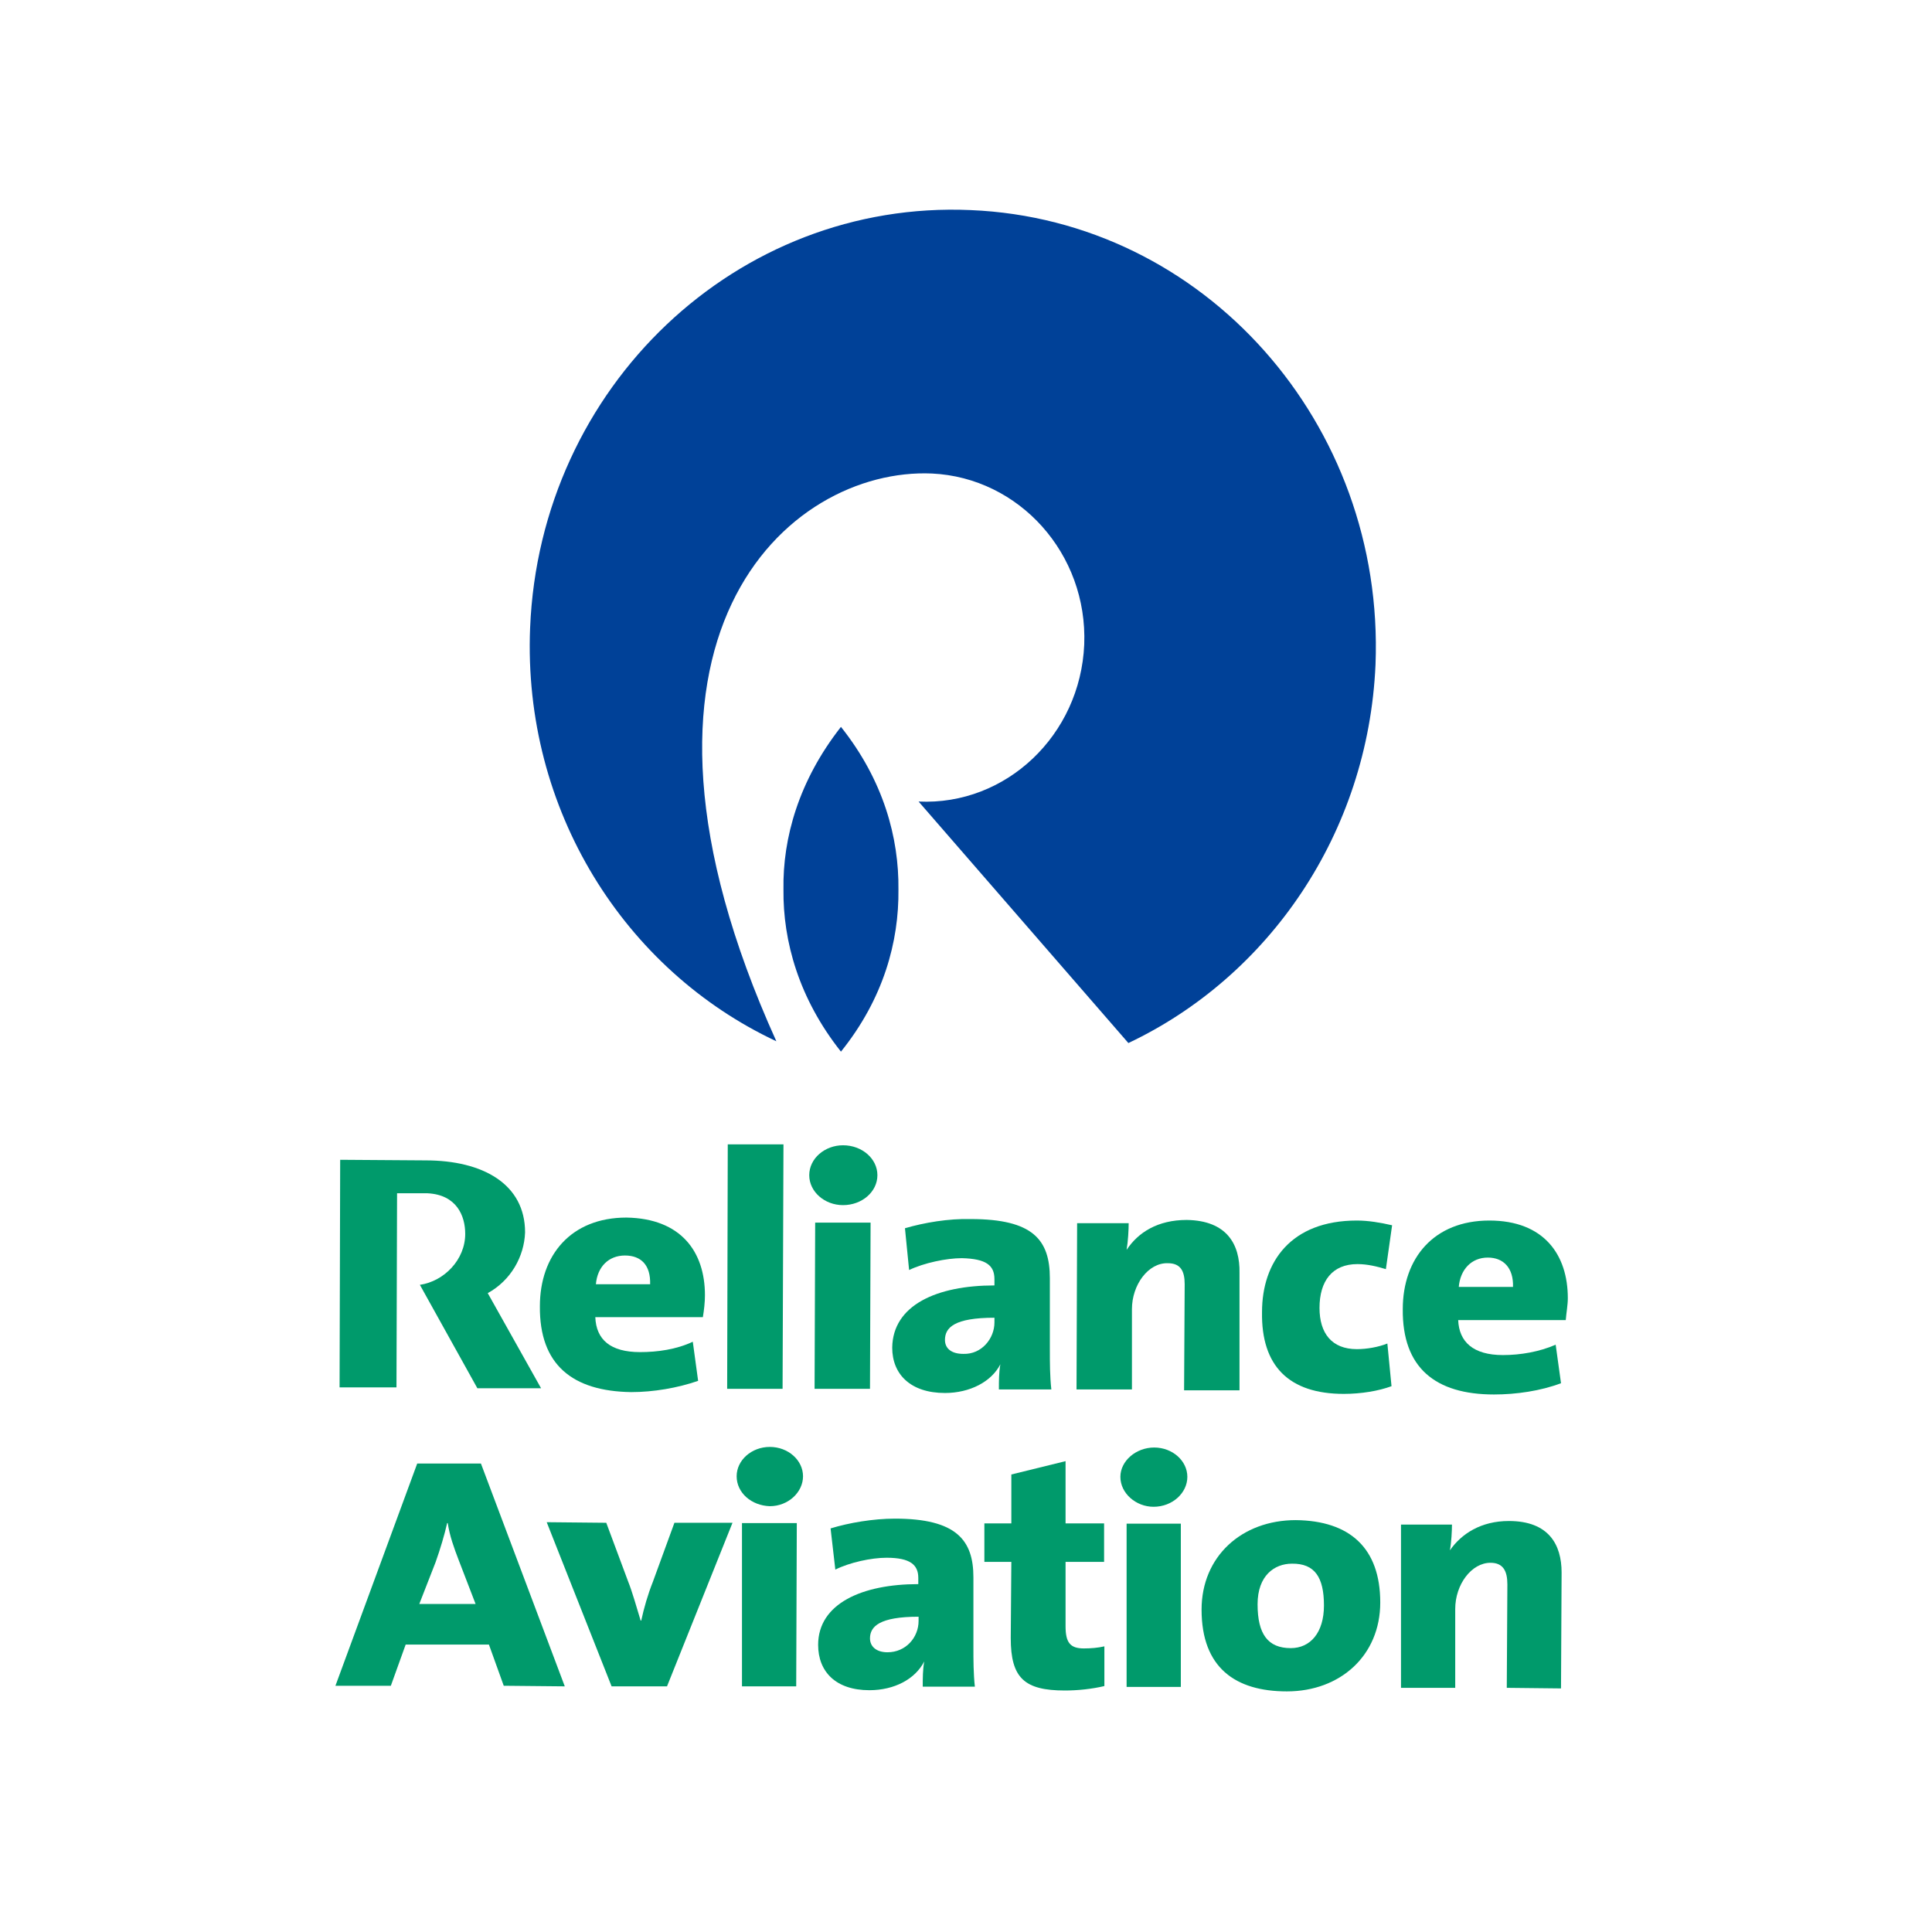
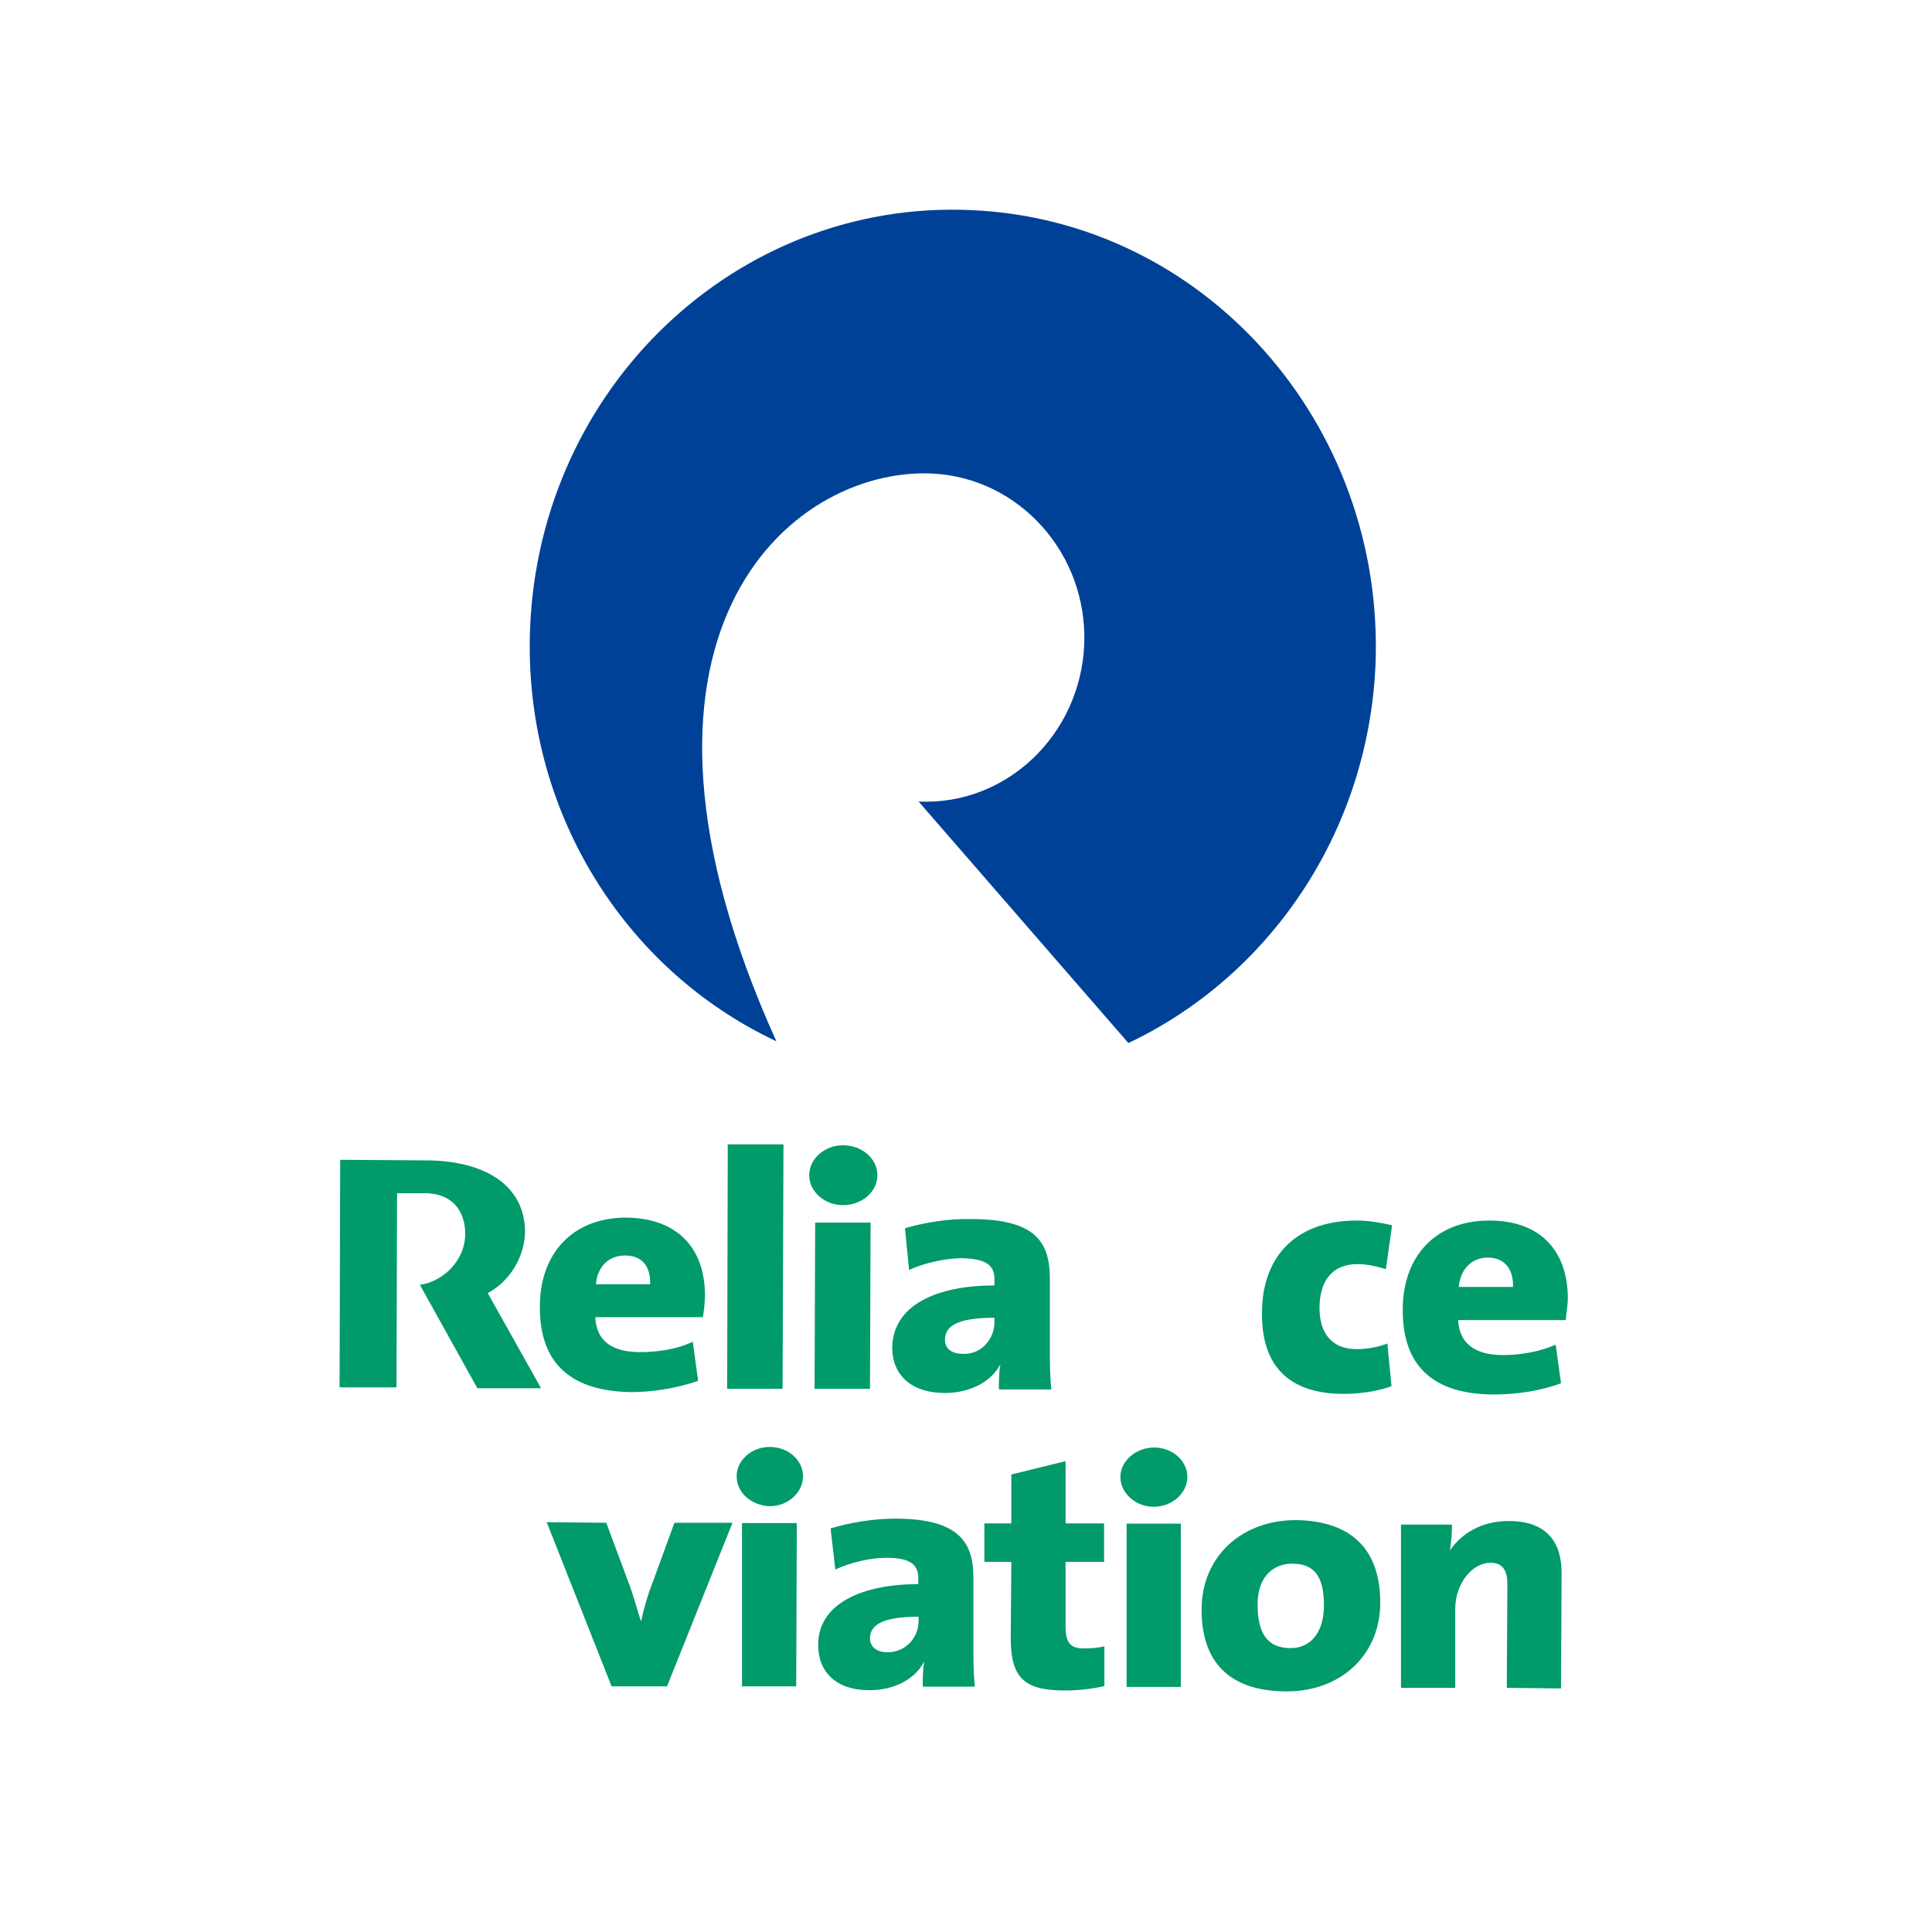
<svg xmlns="http://www.w3.org/2000/svg" version="1.1" id="layer" x="0px" y="0px" viewBox="-153 -46 652 652" style="enable-background:new -153 -46 652 652;" xml:space="preserve">
  <style type="text/css">
	.st0{fill-rule:evenodd;clip-rule:evenodd;fill:#004198;}
	.st1{fill-rule:evenodd;clip-rule:evenodd;fill:#009A6B;}
</style>
-   <path class="st0" d="M111.4,254.2c-0.2,17.4,5.2,36.8,19.4,54.7c14.4-17.9,19.6-37.2,19.4-54.7c0.2-17.4-5-36.8-19.4-54.9  C116.6,217.4,111.1,236.8,111.4,254.2" />
  <g>
    <path class="st0" d="M157,224.5c29.5,1.4,54.6-22.4,55.9-53c1.2-30.6-21.9-56.3-51.4-57.7c-48.4-2.1-114.2,55.2-52.5,191.6   c-51.2-24-85.6-78-83.1-139.5C29.2,84.5,95.8,21.4,174.6,24.9c78.8,3.3,139.8,72.1,136.6,153.4c-2.5,57-36.1,105.3-83.4,127.7" />
  </g>
  <path class="st1" d="M66.4,387.4H48.1c0.5-5.9,4.3-9.7,9.8-9.7C63.4,377.7,66.6,381,66.4,387.4 M84.9,391.1c0-14.6-8-25.9-26.5-26.2  c-18.7,0-29.2,12.7-29.2,29.9c-0.2,19.8,11,28.7,30.8,29c7.5,0,15.7-1.4,22.6-3.8l-1.8-13.2c-5.5,2.6-11.9,3.5-17.8,3.5  c-10,0-14.8-4.2-15.1-11.8h36.3C84.6,396.1,84.9,393.5,84.9,391.1" />
  <polyline class="st1" points="92.4,422.7 92.6,340.2 111.4,340.2 111.1,422.7 " />
  <path class="st1" d="M131.5,360.7c-6.2,0-11.4-4.5-11.4-10.1c0-5.7,5.3-10.1,11.4-10.1c6.4,0,11.6,4.5,11.6,10.1  C143.1,356.2,137.9,360.7,131.5,360.7 M121.9,422.7l0.2-56.1h18.7l-0.2,56.1H121.9z" />
  <path class="st1" d="M182.6,400.3c0,5.4-4.3,10.8-10.5,10.6c-4.1,0-6.2-1.9-6.2-4.7c0-4.2,3.2-7.5,16.7-7.5 M201.8,422.9  c-0.5-4.5-0.5-9.2-0.5-13.2v-24.3c0-13-5.7-20-26.7-20c-7.5-0.2-15.7,1.2-22.2,3.1l1.4,14.1c5-2.4,12.6-4,17.8-4  c8.2,0.2,11,2.4,11,7.1v2.1c-19.4,0-34.3,6.6-34.5,21c0,9,6.2,15.3,17.8,15.3c8.4,0,15.7-3.8,18.7-9.7c-0.5,2.8-0.5,5.6-0.5,8.5  H201.8z" />
-   <path class="st1" d="M246.6,423.2l0.2-35.8c0-4.5-1.4-7.1-5.7-7.1c-6.6-0.2-12.1,7.3-12.1,15.5v27.1h-18.7l0.2-56.1h17.4  c0,2.1-0.2,6.1-0.7,9c3.9-5.9,10.5-10.1,20.3-10.1c13.5,0.2,18,8.2,17.8,17.9v39.6" />
  <path class="st1" d="M300.5,424.4c-18.5,0-27.9-9.4-27.6-27.6c0-17,9.8-30.9,32-30.9c3.9,0,8,0.7,11.9,1.6l-2.1,14.8  c-3-0.9-6.2-1.7-9.6-1.7c-8.5,0-12.8,5.7-12.8,14.8c0,8.5,4.1,13.9,12.6,13.9c3.4,0,7.3-0.7,10.3-1.9l1.4,14.4  C312.3,423.4,306.4,424.4,300.5,424.4" />
  <path class="st1" d="M357.6,388.3h-18.3c0.5-5.9,4.3-9.9,9.8-9.9C354.4,378.4,357.8,381.9,357.6,388.3 M376.1,392.1  c0-14.6-8-26.2-26.5-26.2c-18.7,0-29.2,12.7-29.2,29.9c-0.2,19.8,11,28.8,30.8,28.8c7.5,0,15.7-1.2,22.6-3.8l-1.8-13  c-5.5,2.4-11.9,3.5-17.8,3.5c-10.1,0-14.8-4.5-15.1-11.8h36.3C375.6,397,376.1,394.4,376.1,392.1" />
  <path class="st1" d="M11.6,390.4c7.8-4.3,12.3-12.3,12.6-20.5c0-16.3-14.2-24.3-33.6-24.3l-28.8-0.2l-0.2,76.8h19.2l0.2-65.5h10.3  C1.1,357.2,4,364.3,4,370.4c0,8.7-7.1,16-15.3,17.2l19.4,34.9h21.5" />
-   <path class="st1" d="M7.5,495.3h-19l5.5-14.1c1.6-4.5,3-9.2,3.9-13.2h0.2c0.7,4.5,2.1,8.3,3.7,12.5 M37.6,523.1L9.3,447.9h-21.5  l-27.6,75h18.7l5-13.9H12l5,13.9L37.6,523.1z" />
  <path class="st1" d="M72.1,523.1H53.4l-21.9-55.4l20.1,0.2l7.3,19.6c1.6,4,3,9.2,4.3,13.4h0.2c0.9-4.2,2.3-9,3.9-13l7.3-20h19.6" />
  <path class="st1" d="M106.8,462.3c-6.2-0.2-11.2-4.5-11.2-10.1c0-5.4,5-9.9,11.2-9.9c6.2,0,11.2,4.5,11.2,9.9  C118,457.6,113,462.3,106.8,462.3 M97.4,523.1V468h18.5l-0.2,55.1H97.4z" />
  <path class="st1" d="M157,501c0,5.6-4.3,10.6-10.5,10.6c-3.7,0-5.9-1.9-5.9-4.7c0-4,3.2-7.3,16.4-7.3 M176,523.3  c-0.5-4.5-0.5-9.2-0.5-13.2v-23.8c0-12.5-5.7-19.8-26.5-19.8c-7.3,0-15.5,1.4-21.7,3.3l1.6,13.9c4.8-2.4,12.1-4,17.3-4  c8,0,10.7,2.4,10.7,6.8v2.1c-19,0-33.8,6.6-33.8,20.5c0,9,5.9,15.3,17.3,15.3c8.5,0,15.5-3.8,18.5-9.7c-0.5,2.8-0.5,5.7-0.5,8.5H176  z" />
  <path class="st1" d="M206.4,524.5c-13.7,0-18.3-4.2-18.3-17.7l0.2-25.7h-9.1v-13h9.1v-16.5l18.3-4.5v21h13v13h-13v21.7  c0,5.6,1.6,7.5,6.2,7.5c2.3,0,4.8-0.2,6.9-0.7v13.4C215.5,524,210.7,524.5,206.4,524.5" />
  <path class="st1" d="M236.3,462.5c-5.9,0-11.2-4.5-11.2-10.1c0-5.4,5.3-9.9,11.4-9.9c6.2,0,11.2,4.5,11.2,9.9  C247.7,457.8,242.7,462.5,236.3,462.5 M227.2,468.2h18.3v55.1h-18.3V468.2z" />
  <path class="st1" d="M293.8,495.8c0,9.2-4.6,14.4-11.2,14.4c-7.7,0-11.2-4.7-11.2-14.8c0-9.7,5.7-13.7,11.6-13.7  C290.7,481.6,293.8,486.3,293.8,495.8 M312.8,494.8c0-18.4-10.3-27.6-28.5-27.8c-18.3,0-31.8,12.3-31.8,30.2  c0,19.6,11.4,27.6,28.8,27.6C299.3,524.8,312.8,512.7,312.8,494.8" />
  <path class="st1" d="M355.5,523.6l0.2-34.9c0-4.5-1.4-7.3-5.7-7.3c-6.4,0-11.9,7.3-11.9,15.6v26.6h-18.3v-55.1H337  c0,2.1-0.2,6.1-0.7,8.7c3.9-5.6,10.5-9.9,19.9-9.9c13.5,0,17.8,8,17.8,17.4l-0.2,39.1" />
</svg>